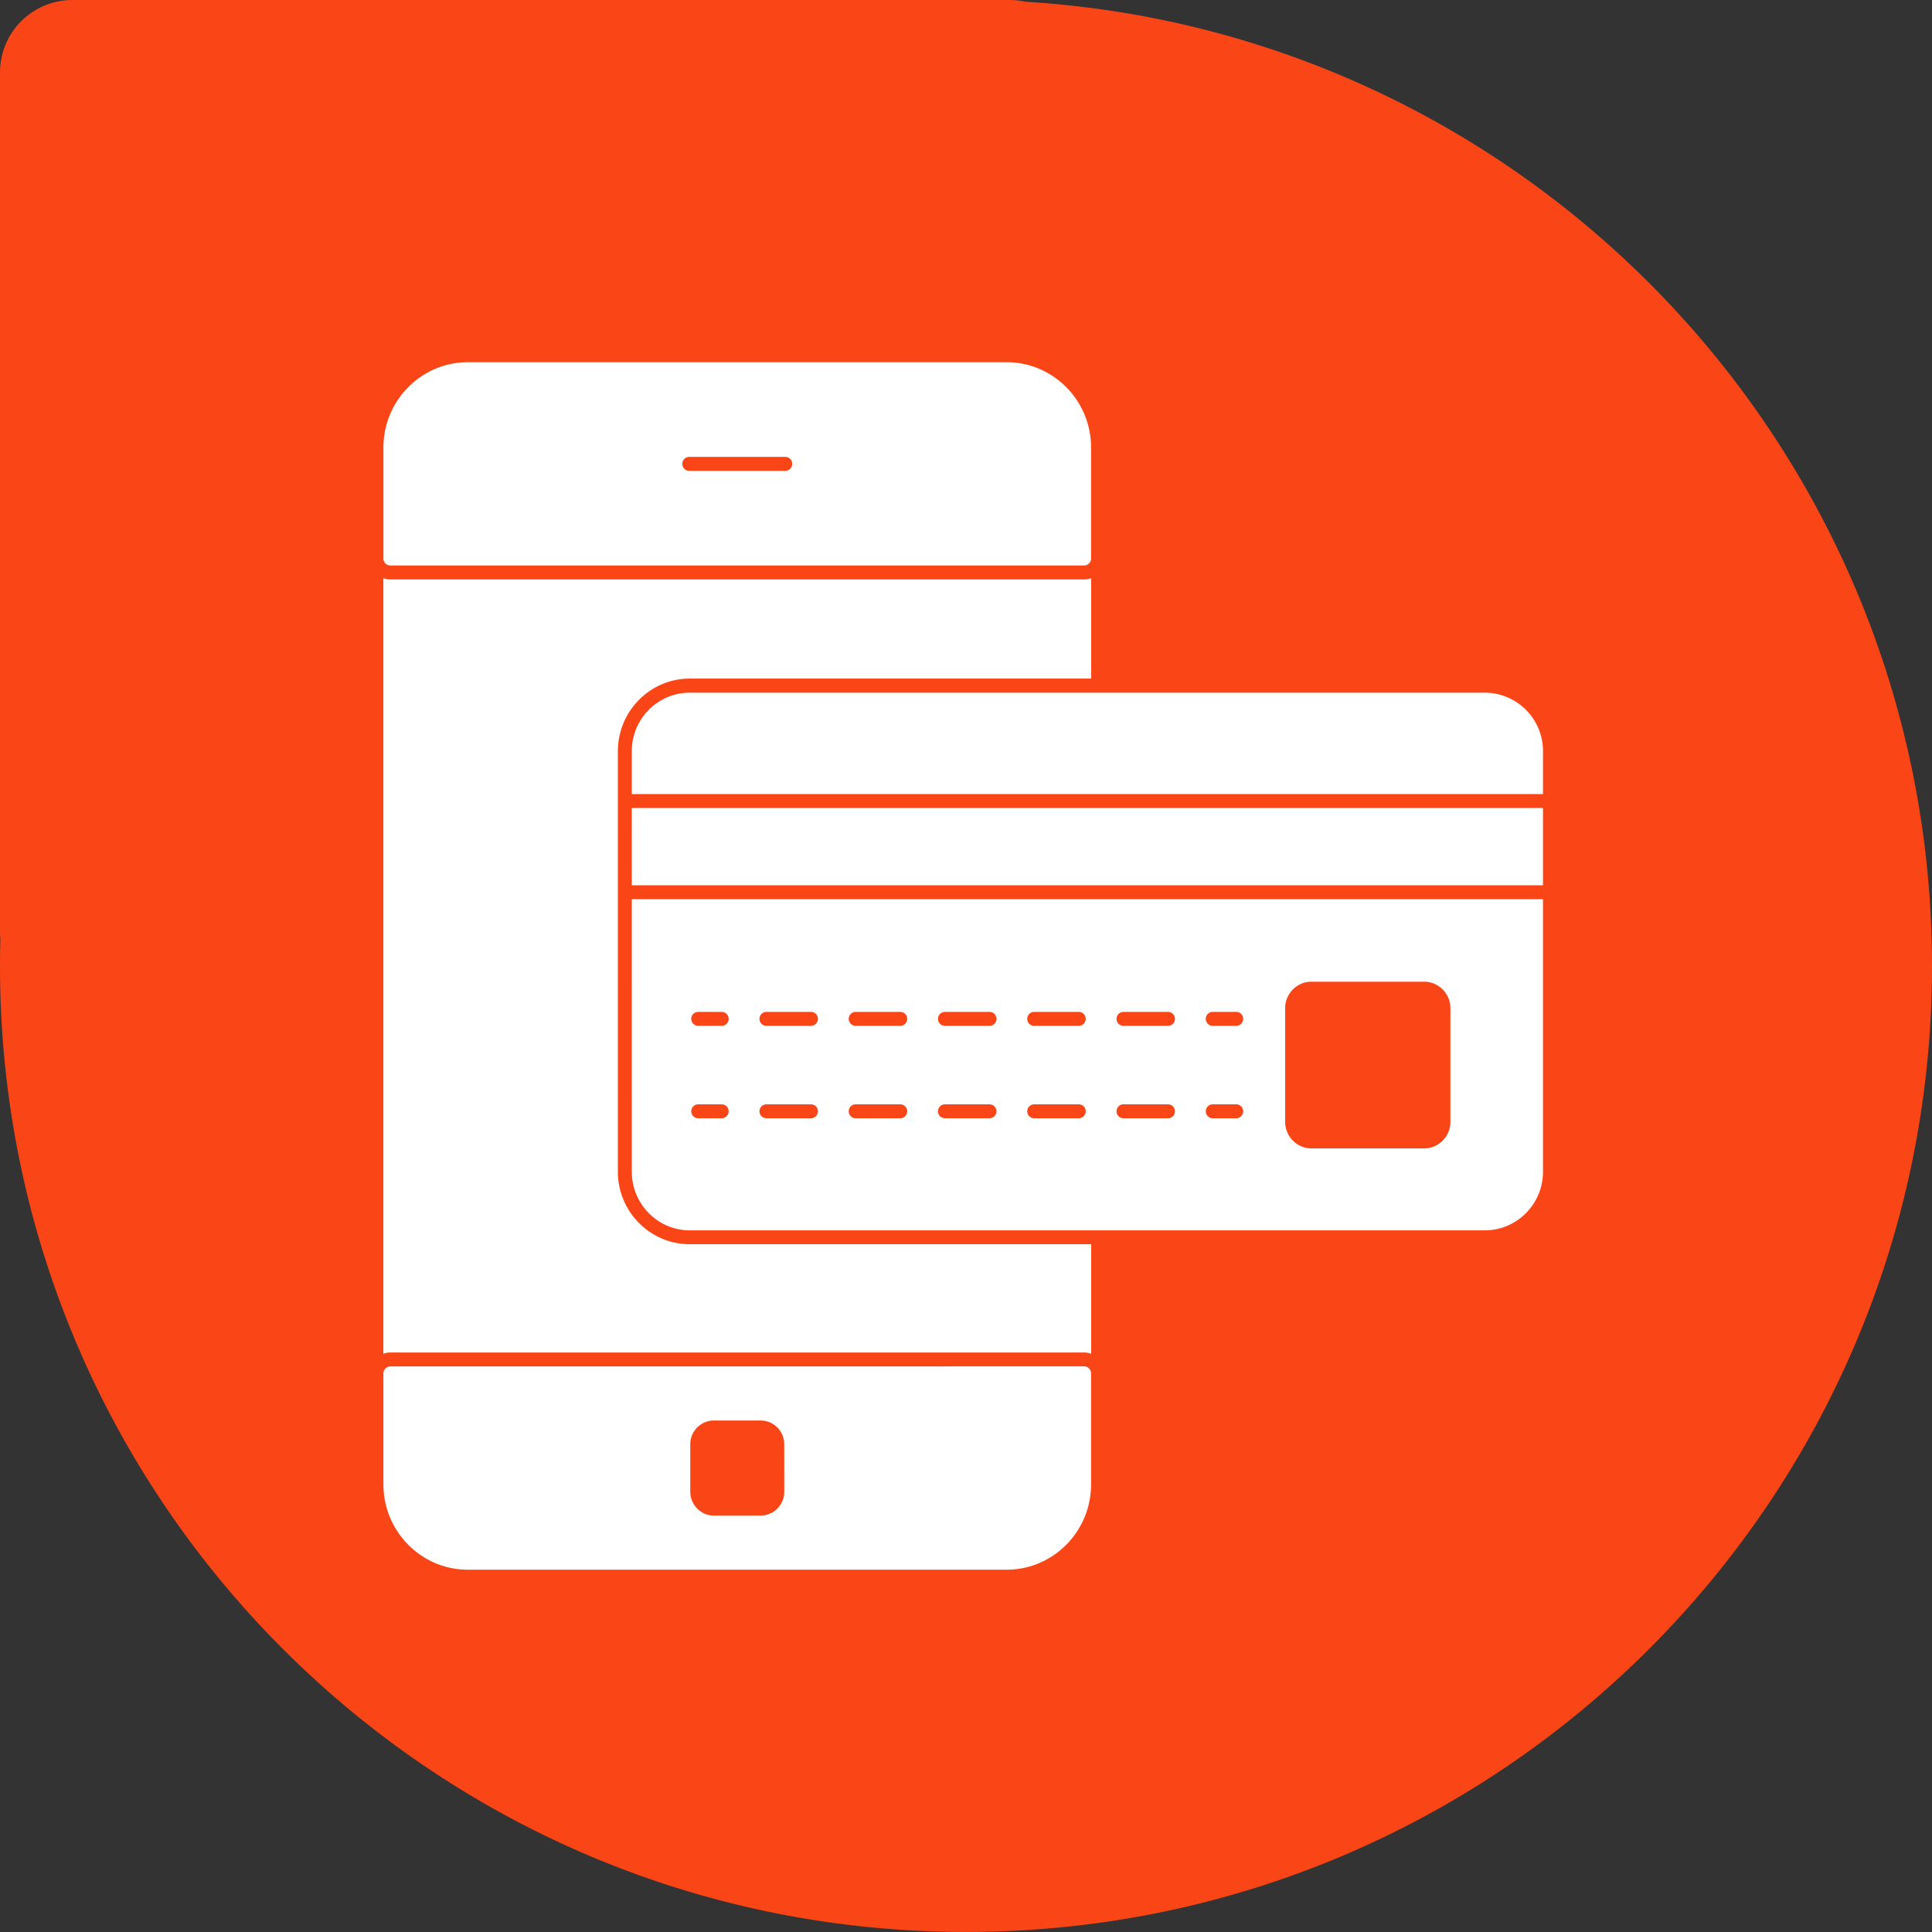
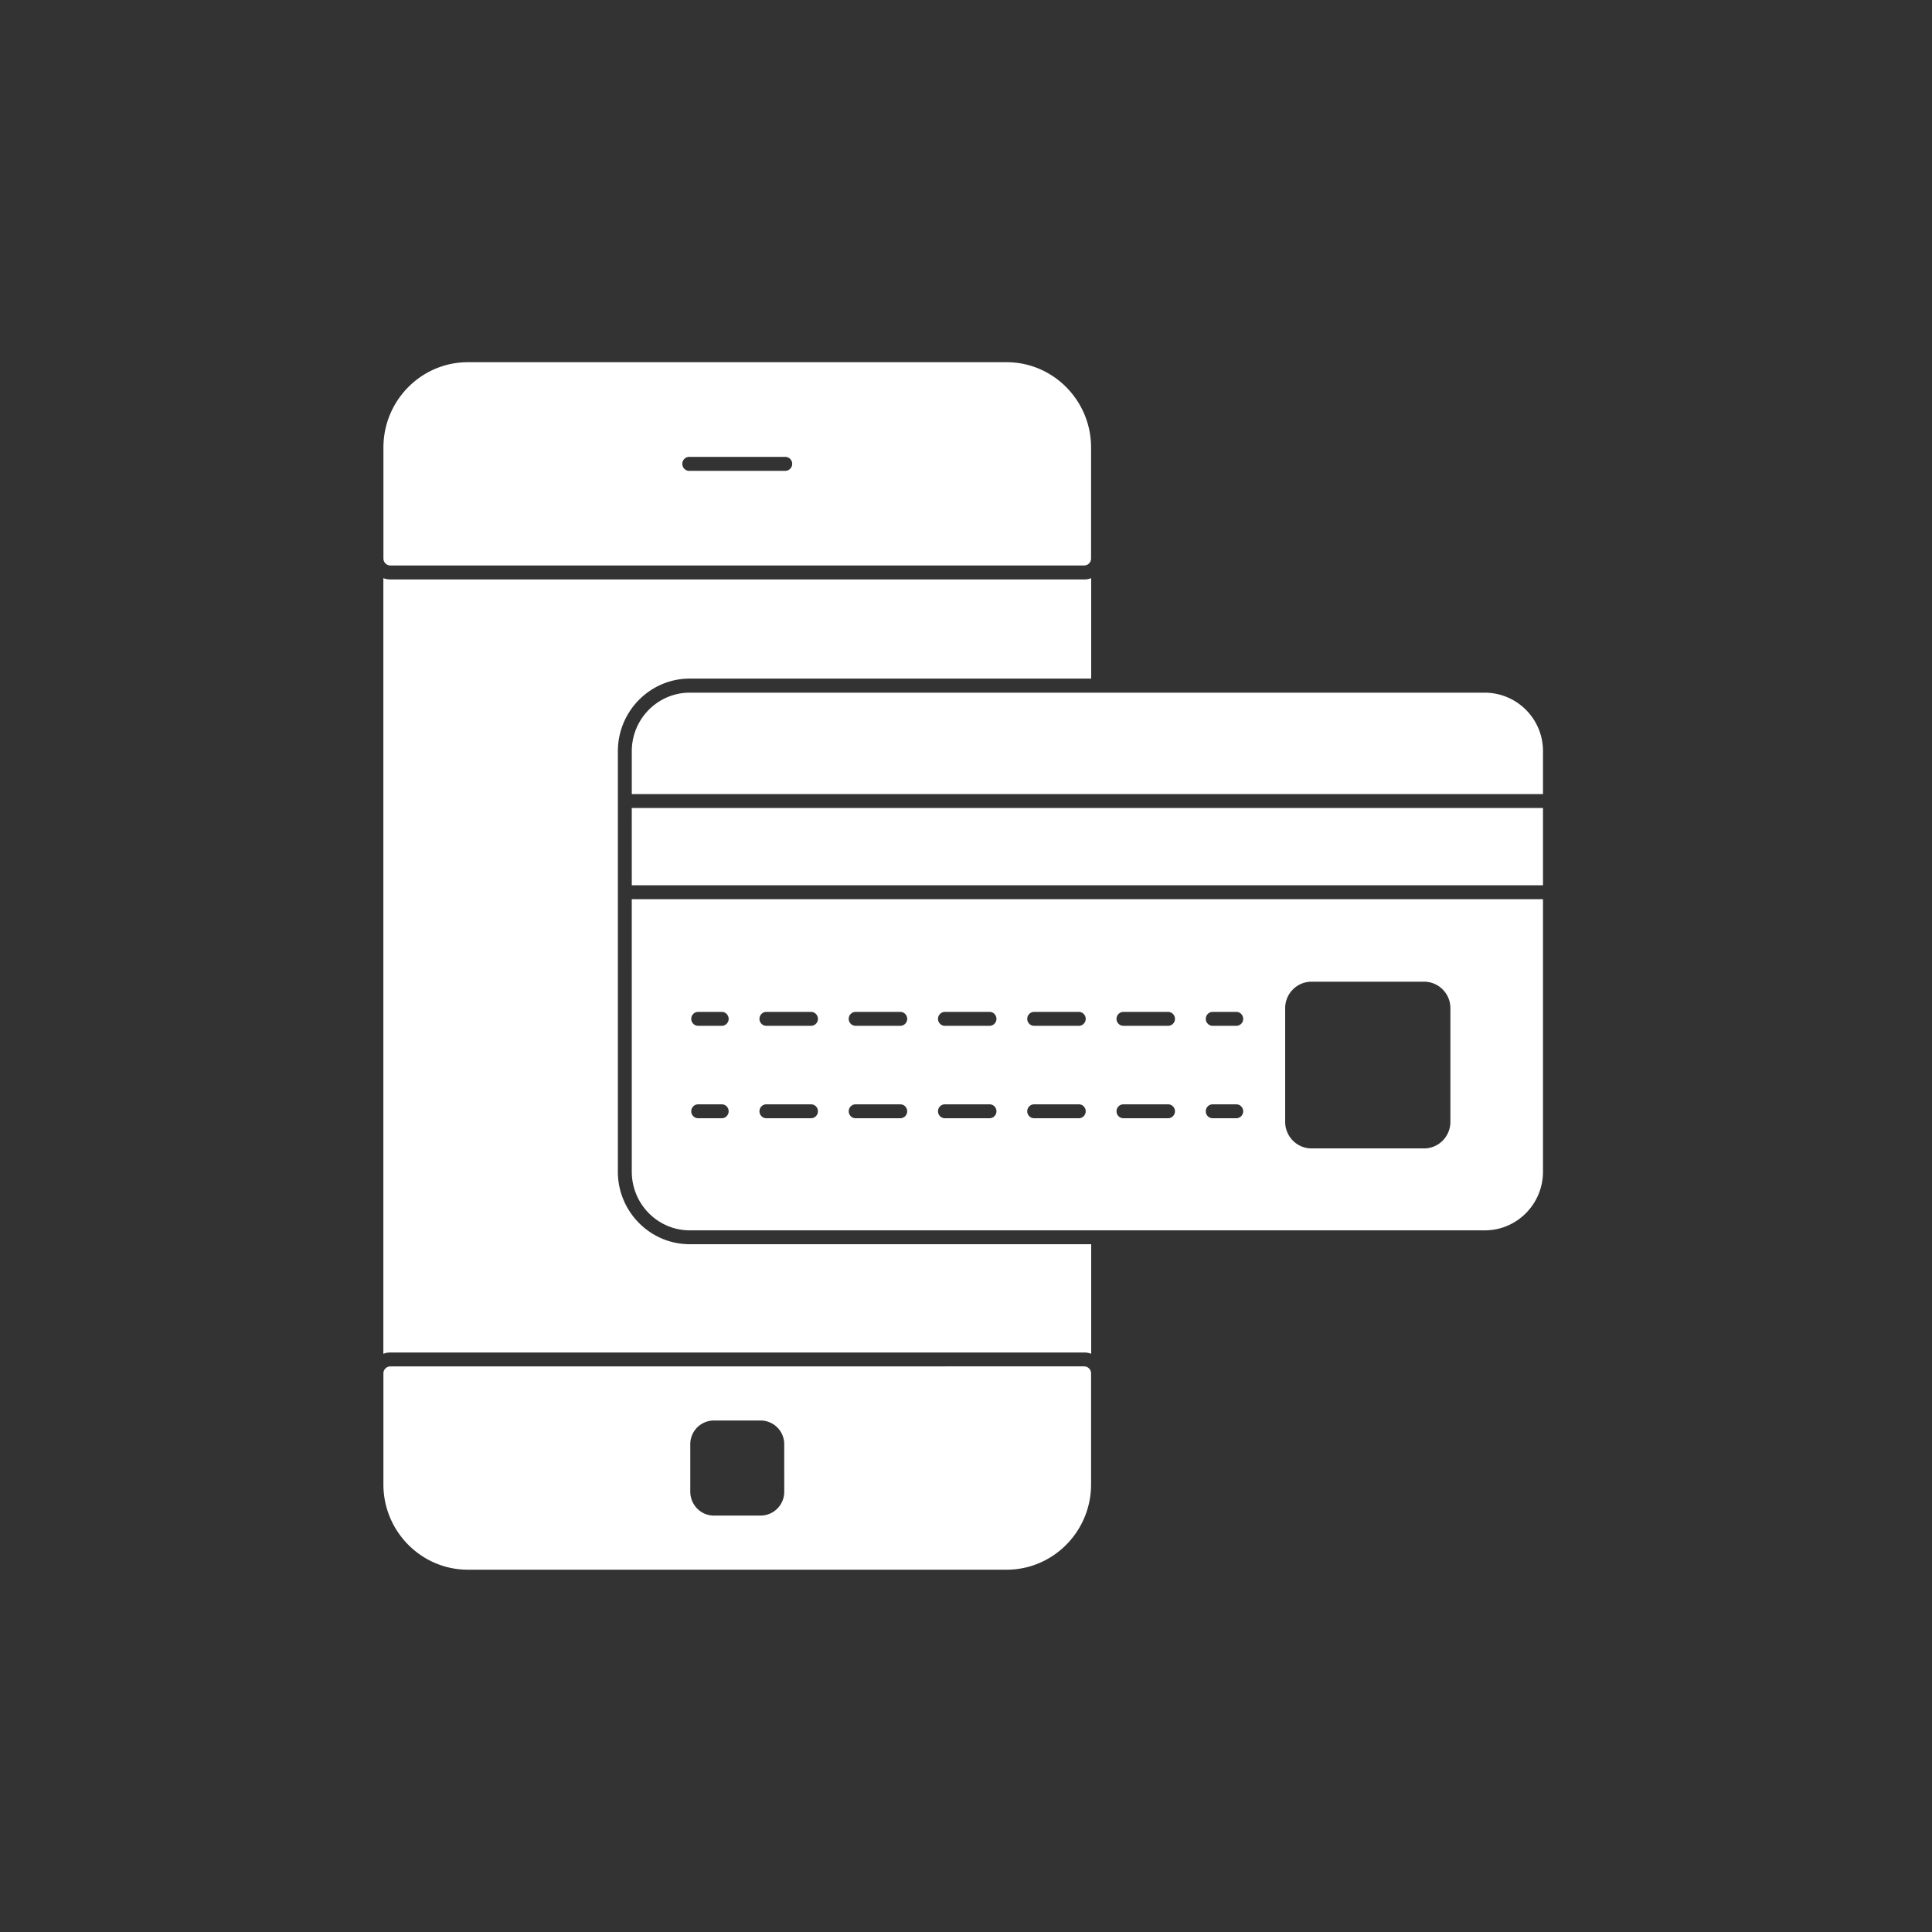
<svg xmlns="http://www.w3.org/2000/svg" width="80" height="80" viewBox="0 0 80 80">
  <rect x="0" y="0" width="80" height="80" fill="#333333" stroke="none" />
  <g>
    <g>
-       <path fill="#fa4517" d="M0 39.998c0-.367.005-.733.015-1.098A3.036 3.036 0 0 1 0 38.6V3a3 3 0 0 1 3-3h36.583a40.75 40.75 0 0 1 .834 0H41.8c.226 0 .445.025.657.072C63.404 1.342 80 18.732 80 39.998c0 22.091-17.909 40-40 40s-40-17.909-40-40z" />
-     </g>
+       </g>
    <g>
      <path fill="#fff" d="M16.163 23.415a.287.287 0 0 1-.286-.288v-4.596c0-1.949 1.568-3.533 3.497-3.533h22.307c1.928 0 3.498 1.584 3.498 3.533v4.596a.287.287 0 0 1-.286.288zm12.376-4.497a.288.288 0 0 0-.286.289c0 .16.128.29.286.29h3.977c.159 0 .287-.13.287-.29a.288.288 0 0 0-.286-.289zm16.354 37.661c.158 0 .286.13.286.29v4.597c0 1.947-1.569 3.532-3.498 3.532H19.374c-1.928 0-3.498-1.585-3.498-3.532V56.87c0-.16.129-.29.286-.29zm-12.42 3.235a.98.98 0 0 0-.977-.994H29.56a.98.98 0 0 0-.977.994v1.949c0 .548.435.994.977.994h1.937a.984.984 0 0 0 .977-.994zM26.16 33.457h37.732v3.2H26.161zm35.326-4.775a2.417 2.417 0 0 1 2.406 2.423v1.775H26.161v-1.775c0-1.337 1.076-2.423 2.4-2.423zM26.16 37.234h37.732v11.282c0 1.34-1.08 2.43-2.407 2.43H28.561c-1.323 0-2.4-1.09-2.4-2.43zm27.056 9.217c0 .608.488 1.102 1.09 1.102h4.662c.603 0 1.09-.494 1.09-1.102v-4.706c0-.602-.487-1.095-1.09-1.095h-4.661c-.603 0-1.091.493-1.091 1.095zM50.215 41.9a.288.288 0 0 0-.286.29c0 .158.128.287.286.287h.977a.287.287 0 0 0 .286-.287c0-.16-.127-.29-.286-.29zm0 3.828a.286.286 0 0 0-.286.288c0 .16.128.288.286.288h.977a.287.287 0 0 0 .286-.288.286.286 0 0 0-.286-.288zm-3.696-3.828a.288.288 0 0 0-.286.29c0 .158.128.287.286.287h1.848a.287.287 0 0 0 .286-.287c0-.16-.128-.29-.286-.29zm0 3.828a.286.286 0 0 0-.286.288c0 .16.128.288.286.288h1.848a.287.287 0 0 0 .286-.288.286.286 0 0 0-.286-.288zm-3.697-3.828a.288.288 0 0 0-.286.29c0 .158.129.287.286.287h1.849a.287.287 0 0 0 .286-.287c0-.16-.128-.29-.286-.29zm0 3.828a.286.286 0 0 0-.286.288c0 .16.129.288.286.288h1.849a.287.287 0 0 0 .286-.288.286.286 0 0 0-.286-.288zm-3.695-3.828a.288.288 0 0 0-.286.29c0 .158.128.287.286.287h1.848a.287.287 0 0 0 .286-.287c0-.16-.128-.29-.286-.29zm0 3.828a.286.286 0 0 0-.286.288c0 .16.128.288.286.288h1.848a.287.287 0 0 0 .286-.288.286.286 0 0 0-.286-.288zm-3.697-3.828a.288.288 0 0 0-.286.29c0 .158.128.287.286.287h1.849a.287.287 0 0 0 .286-.287c0-.16-.128-.29-.286-.29zm0 3.828a.286.286 0 0 0-.286.288c0 .16.128.288.286.288h1.849a.287.287 0 0 0 .286-.288.286.286 0 0 0-.286-.288zm-3.696-3.828a.288.288 0 0 0-.286.29c0 .158.128.287.286.287h1.849a.287.287 0 0 0 .286-.287c0-.16-.129-.29-.286-.29zm0 3.828a.286.286 0 0 0-.286.288c0 .16.128.288.286.288h1.849a.287.287 0 0 0 .286-.288.286.286 0 0 0-.286-.288zm-2.825-3.828a.288.288 0 0 0-.286.29c0 .158.128.287.286.287h.977a.287.287 0 0 0 .286-.287c0-.16-.128-.29-.286-.29zm0 3.828a.286.286 0 0 0-.286.288c0 .16.128.288.286.288h.977a.287.287 0 0 0 .286-.288.286.286 0 0 0-.286-.288zm-3.324 2.789V31.105c0-1.656 1.335-3.006 2.975-3.006h16.624V23.94a.757.757 0 0 1-.29.053h-28.73a.756.756 0 0 1-.29-.053v32.119a.734.734 0 0 1 .29-.055h28.73c.099 0 .198.016.29.055V51.52H28.56c-1.64 0-2.976-1.348-2.976-3.004" />
    </g>
  </g>
</svg>